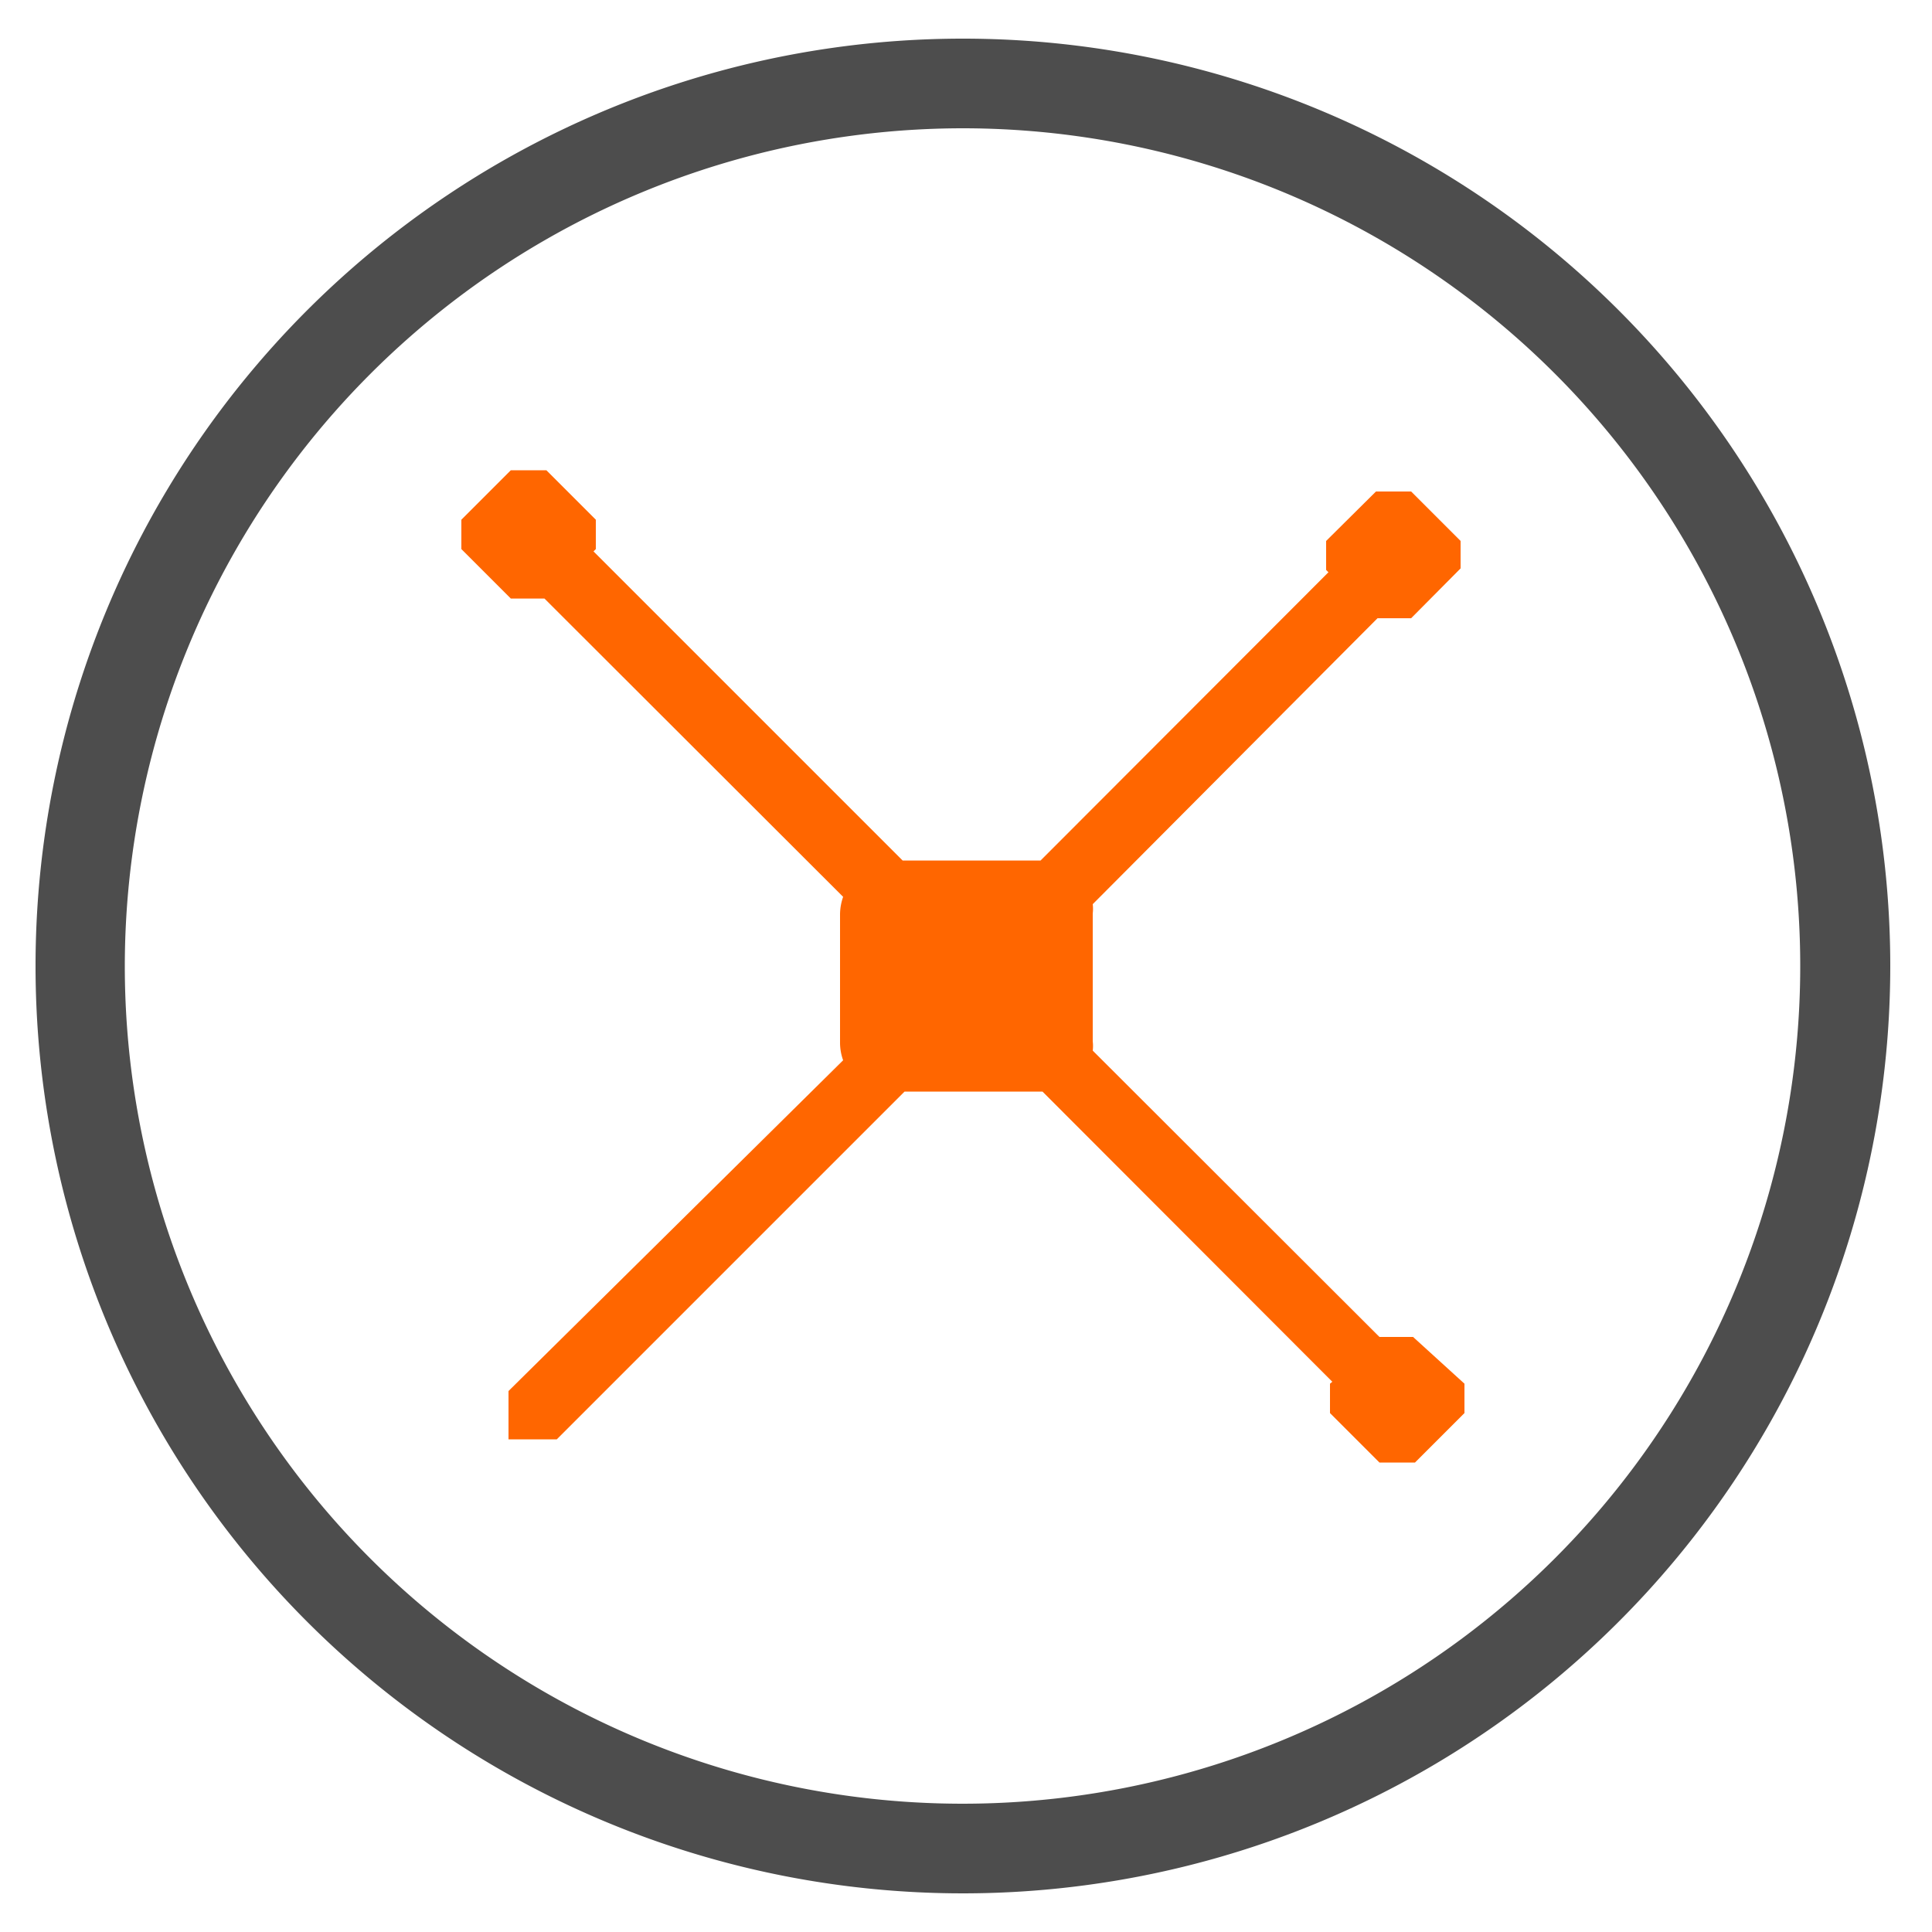
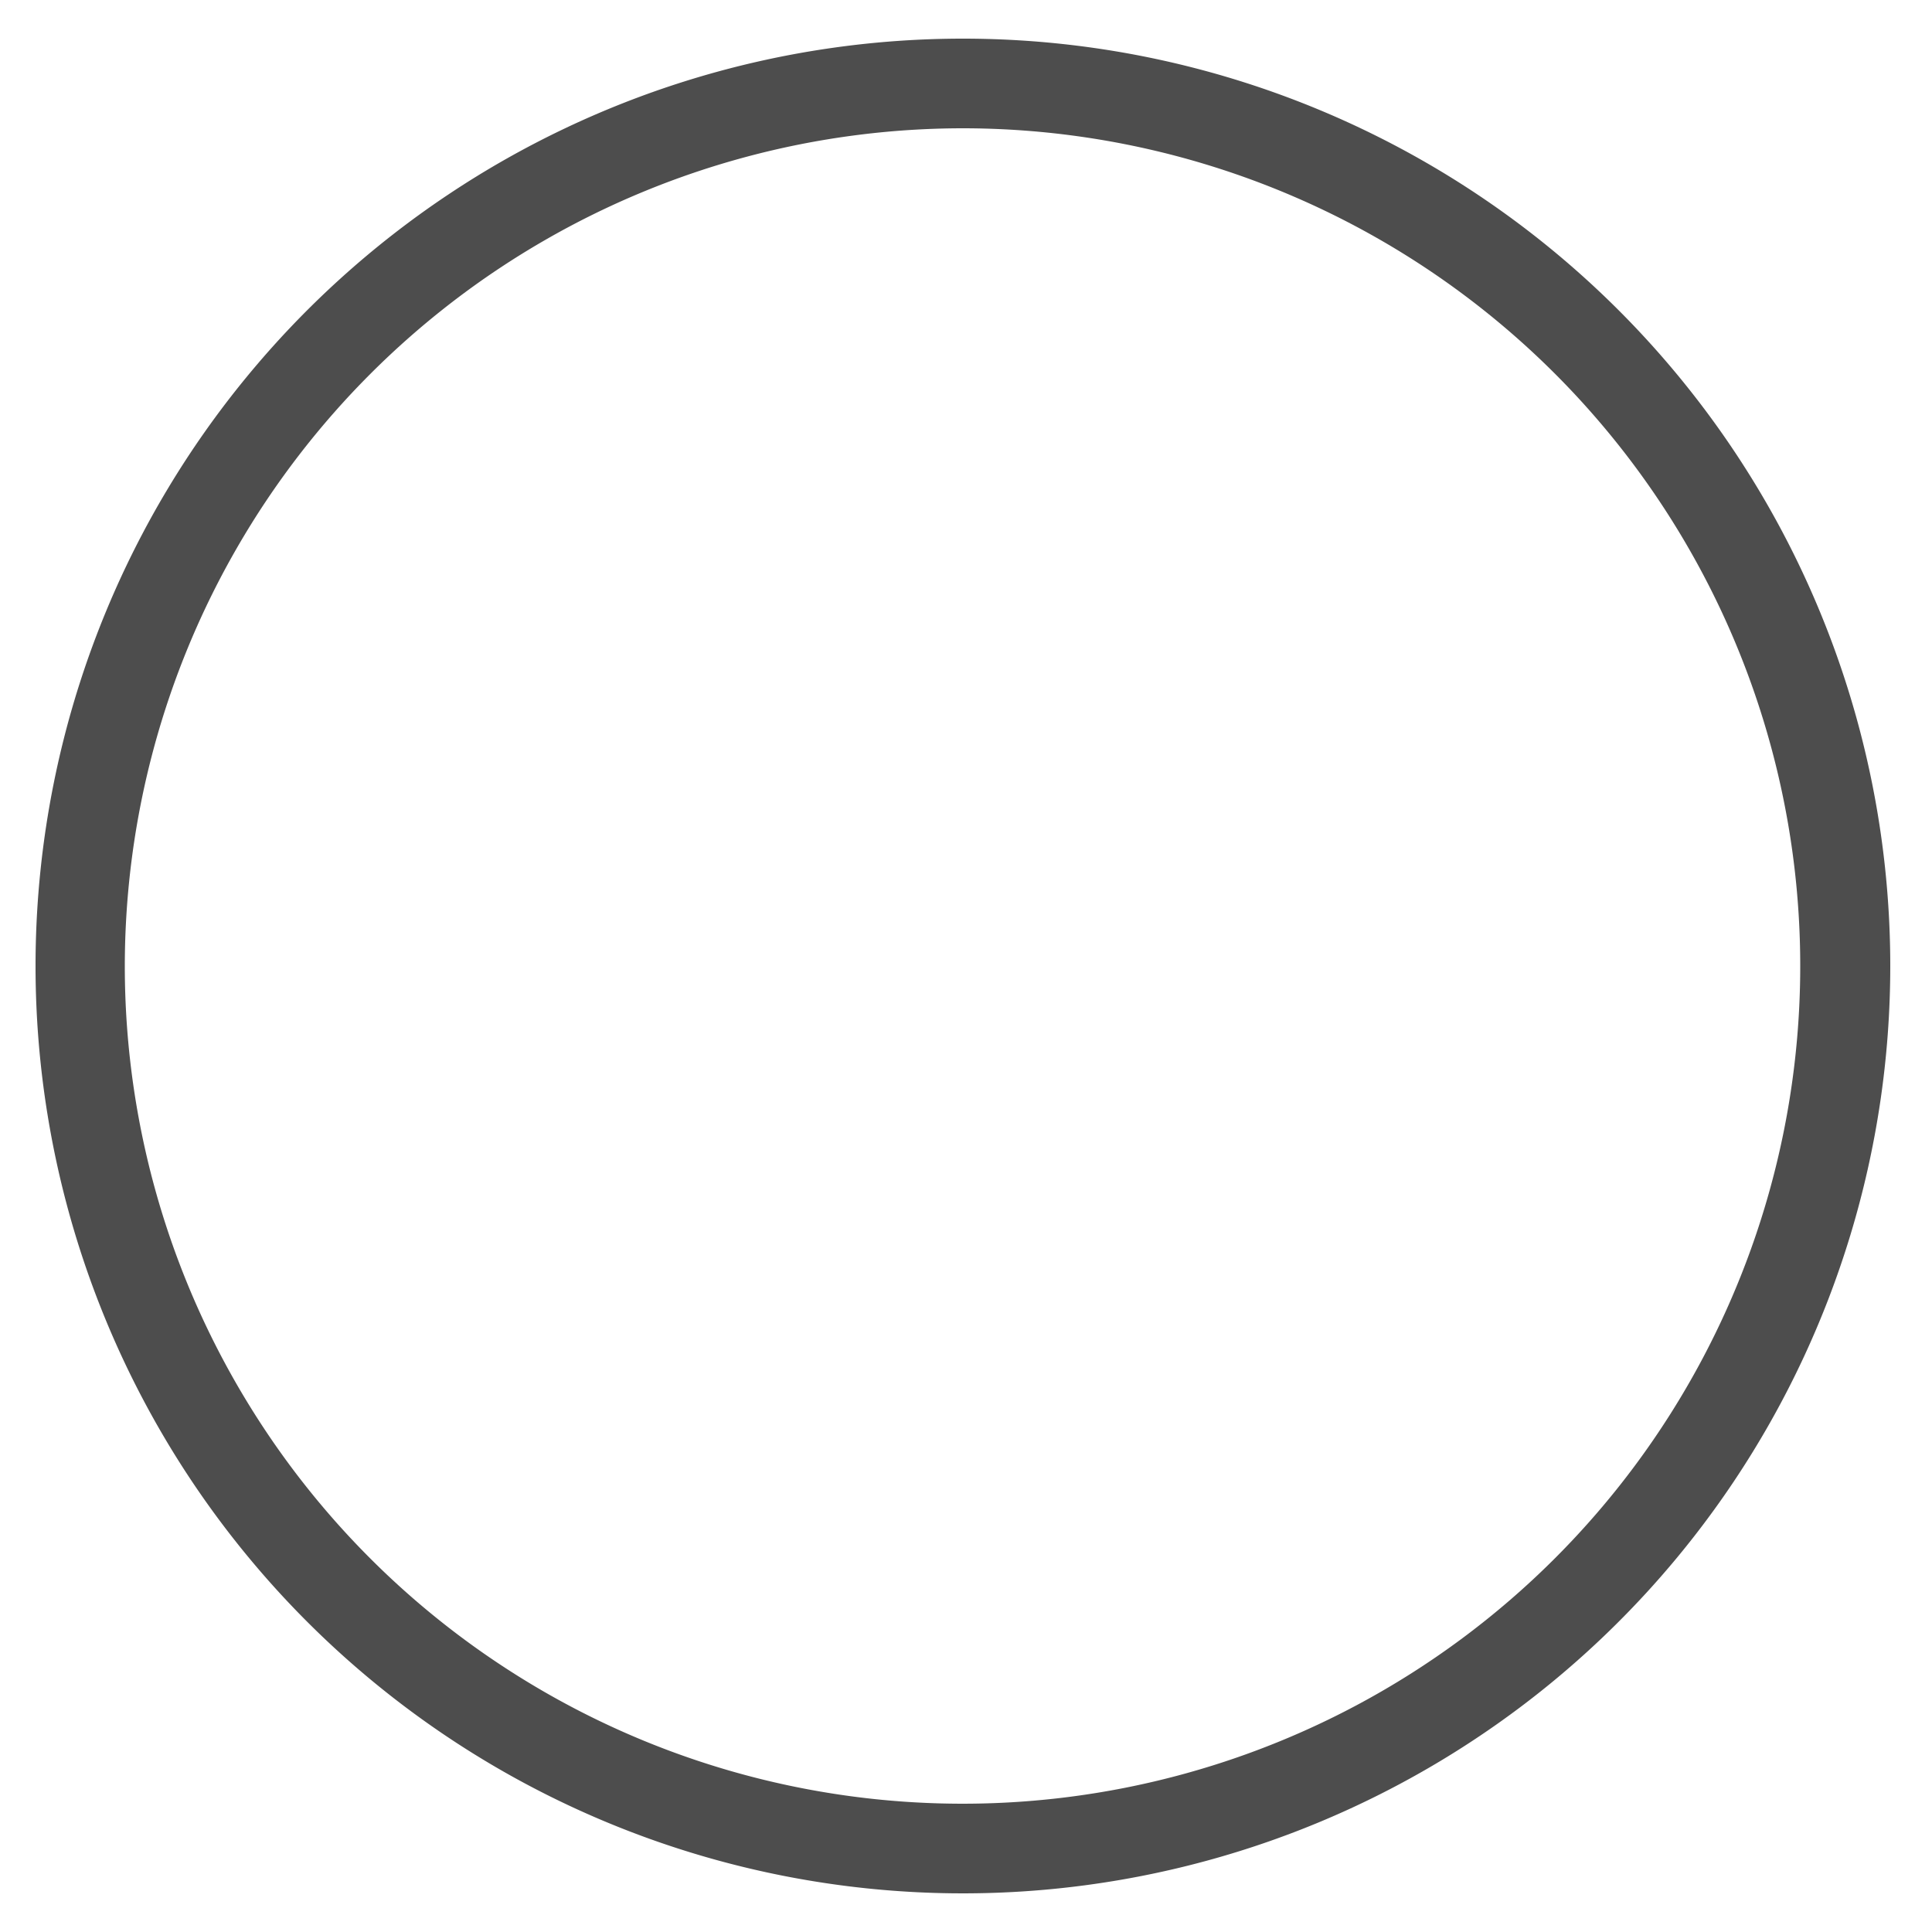
<svg xmlns="http://www.w3.org/2000/svg" id="Calque_5" data-name="Calque 5" viewBox="0 0 50 50">
  <defs>
    <style>.cls-1{fill:#4d4d4d;}.cls-2{fill:#f60;}</style>
  </defs>
  <title>picto_montage</title>
  <path class="cls-1" d="M24.92,3.32A21.68,21.68,0,1,1,3.23,25,21.7,21.7,0,0,1,24.92,3.32m0-2.32a24,24,0,1,0,24,24,24,24,0,0,0-24-24Z" />
-   <path class="cls-2" d="M36.57,34.6H35.7l-7.42-7.41a1,1,0,0,0,0-.24V23.64a1,1,0,0,0,0-.24L35.65,16h.87l1.28-1.29V14l-1.28-1.28h-.91L34.32,14v.75l.06.06-7.45,7.46H23.36l-8-8,.06-.06v-.76l-1.28-1.28h-.92l-1.28,1.28v.76l1.28,1.28h.87l7.73,7.72a1.41,1.41,0,0,0-.08.44V27a1.36,1.36,0,0,0,.08.44L13.16,36v1.25h1.25l9-9h3.57l7.5,7.51-.06.05v.76l1.28,1.28h.92l1.28-1.28v-.76Z" />
</svg>